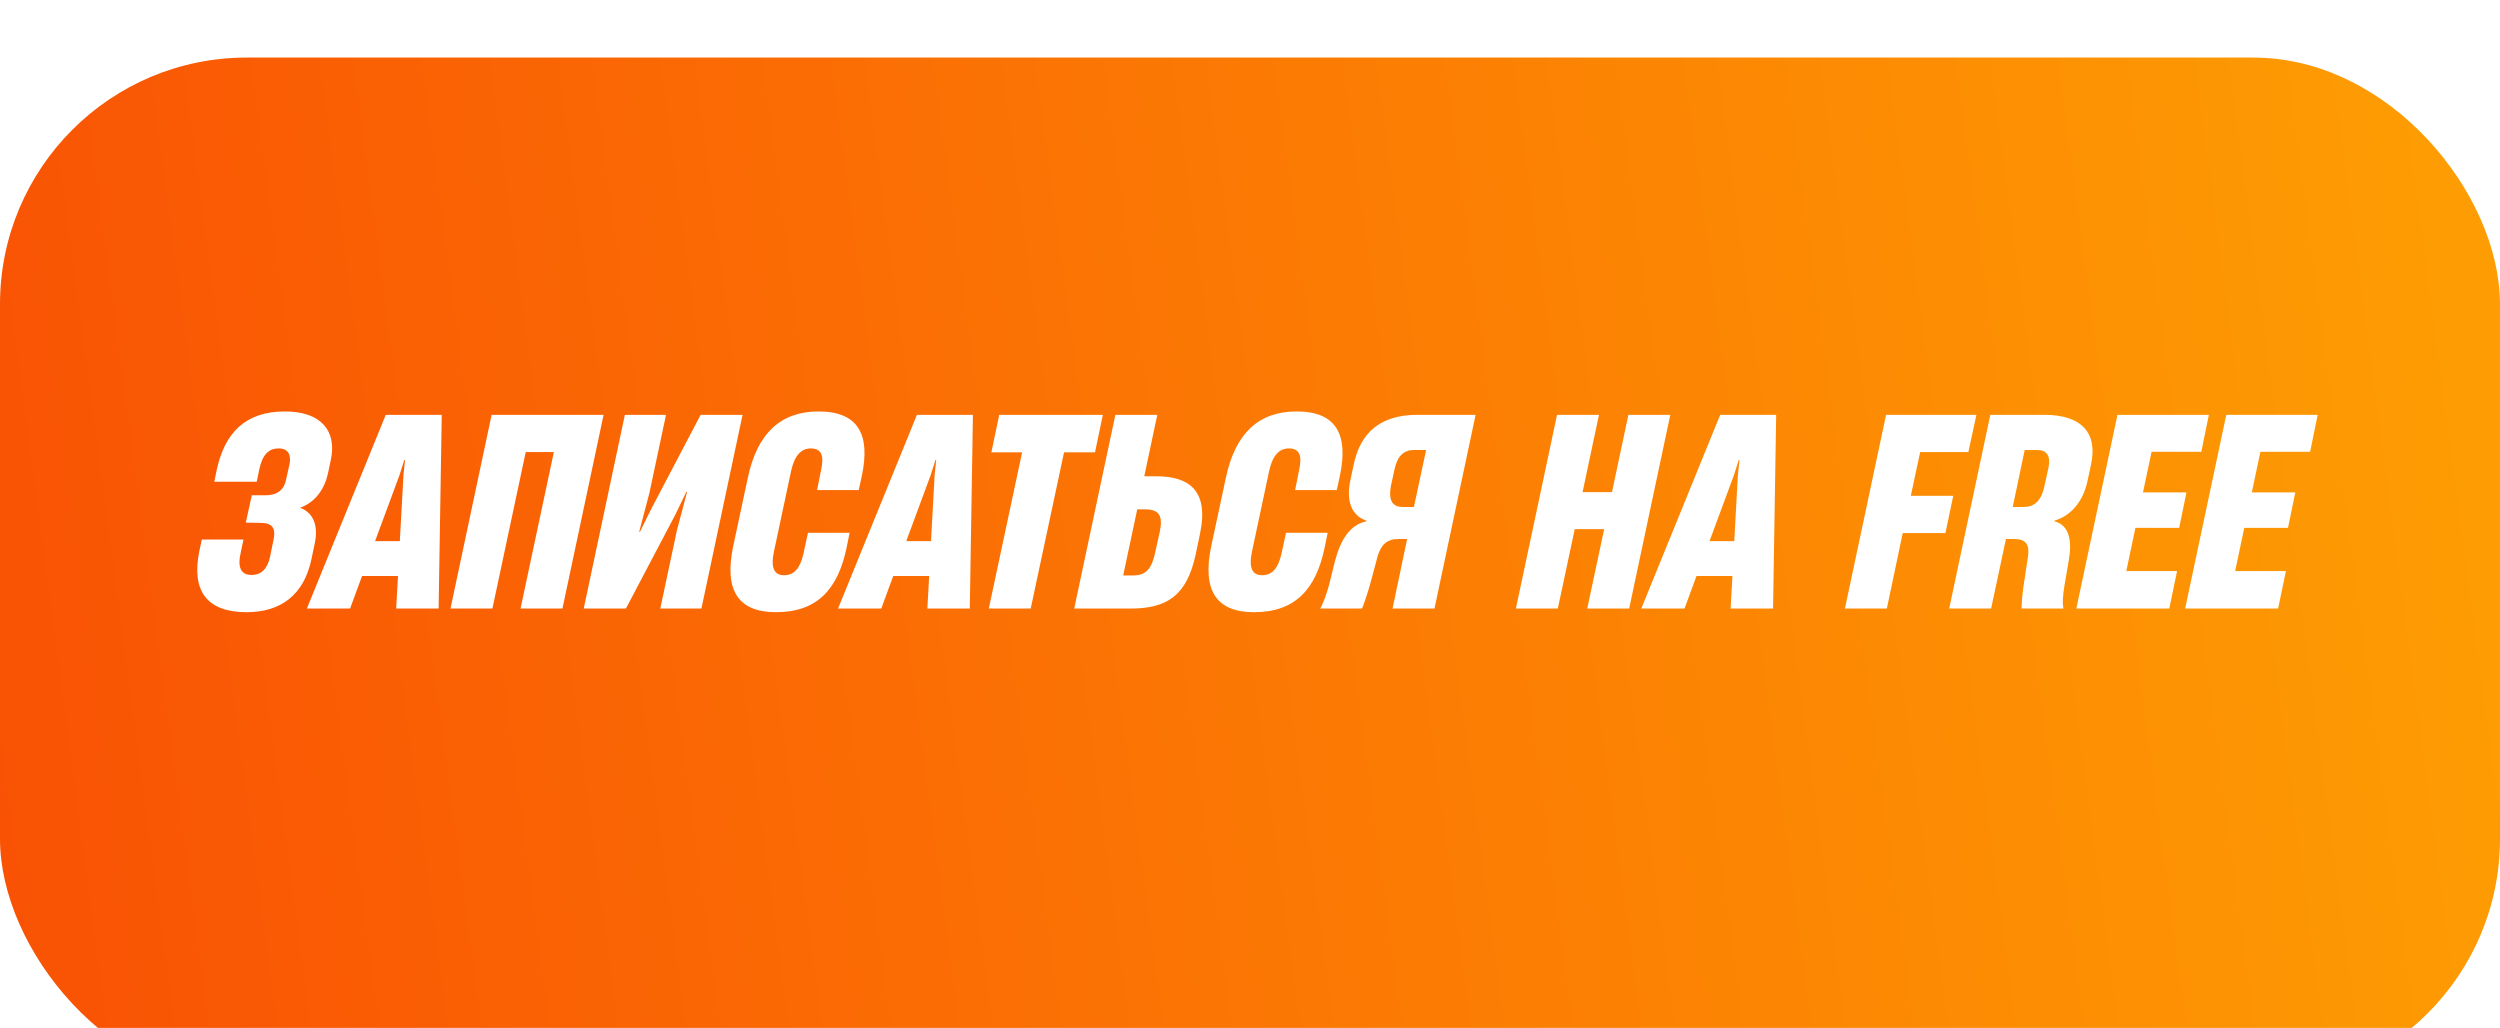
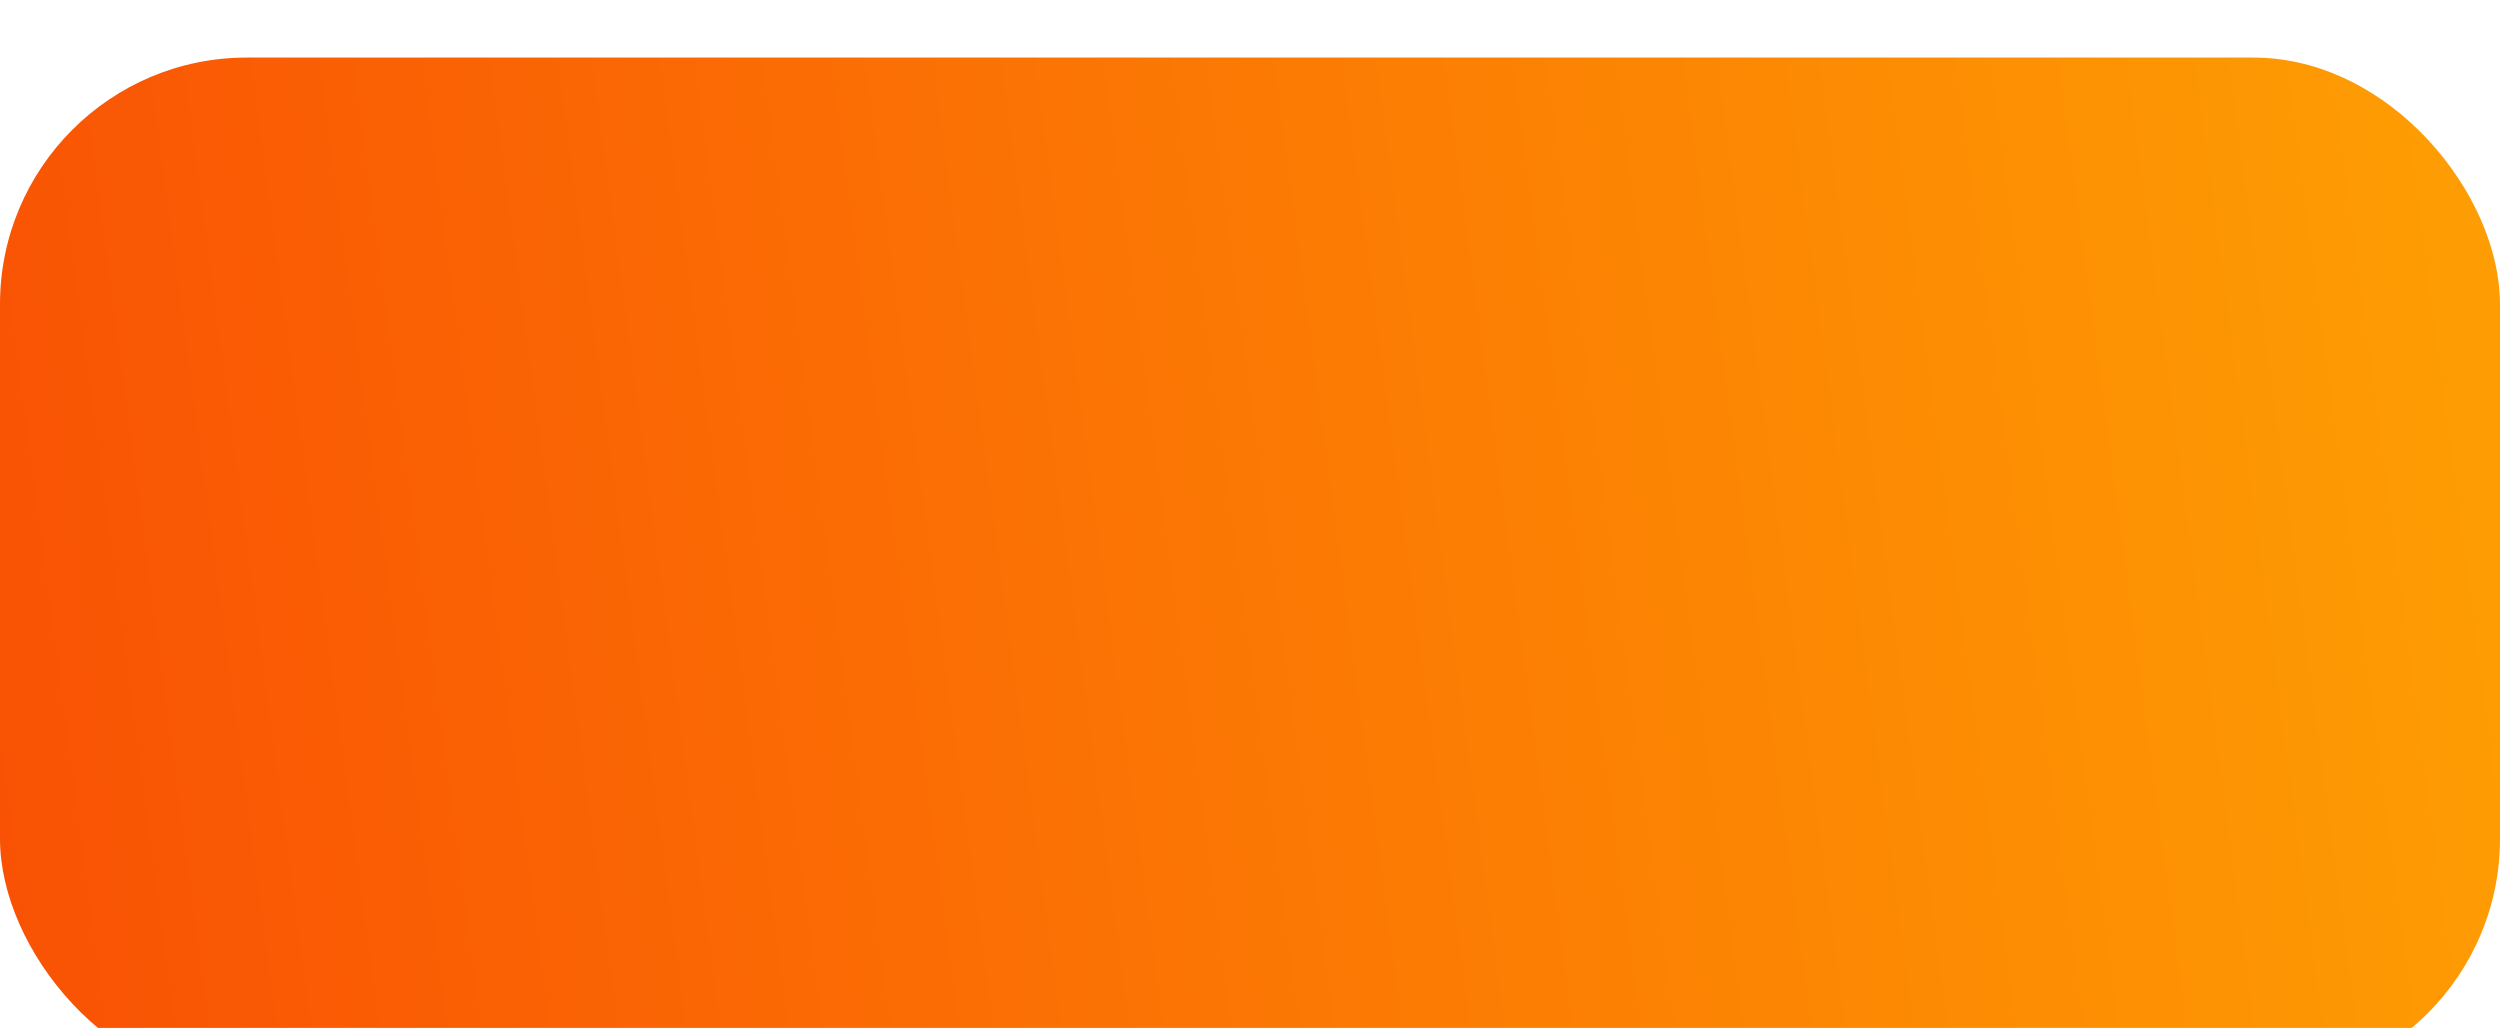
<svg xmlns="http://www.w3.org/2000/svg" width="304" height="125" viewBox="0 0 304 125" fill="none">
  <g filter="url(#filter0_i_8153_1236)">
    <rect width="304" height="125" rx="30" fill="url(#paint0_linear_8153_1236)" />
  </g>
-   <path d="M29.984 74.443C25.172 74.443 23.272 71.879 24.222 67.098L24.538 65.61H29.604L29.224 67.446C28.844 69.282 29.541 69.916 30.586 69.916C31.757 69.916 32.517 69.187 32.834 67.731L33.277 65.546C33.53 64.28 33.15 63.583 31.694 63.583L29.889 63.552L30.617 60.227H32.295C33.562 60.227 34.48 59.689 34.765 58.422L35.208 56.428C35.43 55.319 35.05 54.528 33.879 54.528C32.739 54.528 31.916 55.224 31.535 57.061L31.219 58.581H26.058L26.343 57.188C27.293 52.691 29.794 50.032 34.638 50.032C39.134 50.032 40.939 52.47 40.242 55.858L39.894 57.504C39.388 59.879 37.995 61.209 36.475 61.747C37.9 62.222 38.786 63.678 38.279 66.053L37.868 68.016C36.95 72.354 34.132 74.443 29.984 74.443ZM37.315 74L46.909 50.444H53.716L53.336 74H48.175L48.397 70.042H44.027L42.571 74H37.315ZM48.587 57.758L45.611 65.8H48.618L49.062 57.758L49.252 55.953H49.157L48.587 57.758ZM73.397 50.444L68.394 74H63.297L67.35 54.971H63.93L59.877 74H54.78L59.782 50.444H73.397ZM90.296 50.444L85.293 74H80.29L82.317 64.47L83.552 59.816H83.457L82.127 62.57L76.111 74H70.982L75.984 50.444H80.987L78.961 59.974L77.726 64.66H77.821L79.182 61.905L85.198 50.444H90.296ZM94.354 74.443C89.763 74.443 88.022 71.784 89.161 66.401L90.934 58.106C92.074 52.691 94.924 50.032 99.546 50.032C104.422 50.032 105.847 52.913 104.802 57.852L104.422 59.594H99.356L99.832 57.219C100.18 55.636 100.053 54.528 98.597 54.528C97.457 54.528 96.602 55.351 96.19 57.314L94.101 67.129C93.689 69.124 94.196 69.947 95.335 69.947C96.57 69.947 97.299 69.124 97.71 67.288L98.248 64.786H103.314L102.934 66.654C101.889 71.594 99.42 74.443 94.354 74.443ZM101.907 74L111.5 50.444H118.307L117.927 74H112.767L112.988 70.042H108.619L107.162 74H101.907ZM113.178 57.758L110.202 65.8H113.21L113.653 57.758L113.843 55.953H113.748L113.178 57.758ZM125.335 74H120.238L124.29 55.003H120.554L121.504 50.444H134.105L133.156 55.003H129.388L125.335 74ZM137.465 74H130.626L135.629 50.444H140.726L139.143 57.916H140.6C144.462 57.916 147.059 59.531 145.919 64.913L145.381 67.478C144.304 72.417 141.929 74 137.465 74ZM138.288 61.937L136.579 69.979H137.75C139.365 69.979 140.061 69.156 140.473 67.161L141.043 64.596C141.423 62.728 140.948 61.937 139.238 61.937H138.288ZM152.483 74.443C147.892 74.443 146.151 71.784 147.291 66.401L149.064 58.106C150.204 52.691 153.053 50.032 157.676 50.032C162.552 50.032 163.976 52.913 162.932 57.852L162.552 59.594H157.486L157.961 57.219C158.309 55.636 158.182 54.528 156.726 54.528C155.586 54.528 154.731 55.351 154.32 57.314L152.23 67.129C151.818 69.124 152.325 69.947 153.465 69.947C154.7 69.947 155.428 69.124 155.839 67.288L156.378 64.786H161.444L161.064 66.654C160.019 71.594 157.549 74.443 152.483 74.443ZM179.434 50.444L174.432 74H169.334L171.107 65.546H170.031C168.701 65.546 167.941 66.211 167.529 67.604L166.801 70.327C166.358 72.037 165.883 73.335 165.63 74H160.532C160.912 73.367 161.292 72.29 161.609 71.15L162.337 68.206C163.002 65.705 164.11 63.837 166.136 63.393V63.298C164.331 62.697 163.667 60.892 164.205 58.391L164.616 56.459C165.44 52.565 167.909 50.444 172.342 50.444H179.434ZM170.632 61.652H171.93L173.418 54.718H171.962C170.759 54.718 169.936 55.383 169.587 57.029L169.144 59.056C168.764 61.05 169.461 61.652 170.632 61.652ZM196.017 59.847L198.012 50.444H203.109L198.107 74H193.009L195.067 64.343H191.489L189.431 74H184.334L189.336 50.444H194.434L192.439 59.847H196.017ZM199.582 74L209.176 50.444H215.983L215.603 74H210.442L210.664 70.042H206.295L204.838 74H199.582ZM210.854 57.758L207.878 65.8H210.886L211.329 57.758L211.519 55.953H211.424L210.854 57.758ZM229.442 74H224.344L229.347 50.444H240.333L239.352 54.971H233.494L232.355 60.29H237.515L236.566 64.818H231.373L229.442 74ZM242.119 74H237.021L242.024 50.444H248.609C253.042 50.444 255.1 52.565 254.277 56.459L253.834 58.517C253.327 60.892 251.902 62.697 249.844 63.298L249.813 63.393C251.617 63.837 251.997 65.736 251.554 68.206L251.047 71.15C250.857 72.29 250.762 73.367 250.921 74H245.823C245.823 73.335 245.918 72.037 246.203 70.327L246.615 67.604C246.805 66.211 246.33 65.546 244.968 65.546H243.923L242.119 74ZM246.203 54.718L244.747 61.652H246.045C247.216 61.652 248.198 61.082 248.609 59.087L249.084 56.934C249.401 55.414 248.894 54.718 247.691 54.718H246.203ZM263.784 74H252.481L257.484 50.444H268.597L267.679 54.94H261.631L260.587 59.879H265.874L264.988 64.185H259.668L258.56 69.441H264.734L263.784 74ZM277.018 74H265.715L270.717 50.444H281.831L280.912 54.94H274.865L273.82 59.879H279.108L278.221 64.185H272.902L271.794 69.441H277.968L277.018 74Z" fill="white" />
  <defs>
    <filter id="filter0_i_8153_1236" x="0" y="0" width="304" height="132" filterUnits="userSpaceOnUse" color-interpolation-filters="sRGB">
      <feFlood flood-opacity="0" result="BackgroundImageFix" />
      <feBlend mode="normal" in="SourceGraphic" in2="BackgroundImageFix" result="shape" />
      <feColorMatrix in="SourceAlpha" type="matrix" values="0 0 0 0 0 0 0 0 0 0 0 0 0 0 0 0 0 0 127 0" result="hardAlpha" />
      <feOffset dy="7" />
      <feGaussianBlur stdDeviation="4.5" />
      <feComposite in2="hardAlpha" operator="arithmetic" k2="-1" k3="1" />
      <feColorMatrix type="matrix" values="0 0 0 0 1 0 0 0 0 1 0 0 0 0 1 0 0 0 0.51 0" />
      <feBlend mode="normal" in2="shape" result="effect1_innerShadow_8153_1236" />
    </filter>
    <linearGradient id="paint0_linear_8153_1236" x1="2.168" y1="114.483" x2="319.951" y2="72.246" gradientUnits="userSpaceOnUse">
      <stop stop-color="#F95204" />
      <stop offset="1" stop-color="#FEA003" />
    </linearGradient>
  </defs>
</svg>